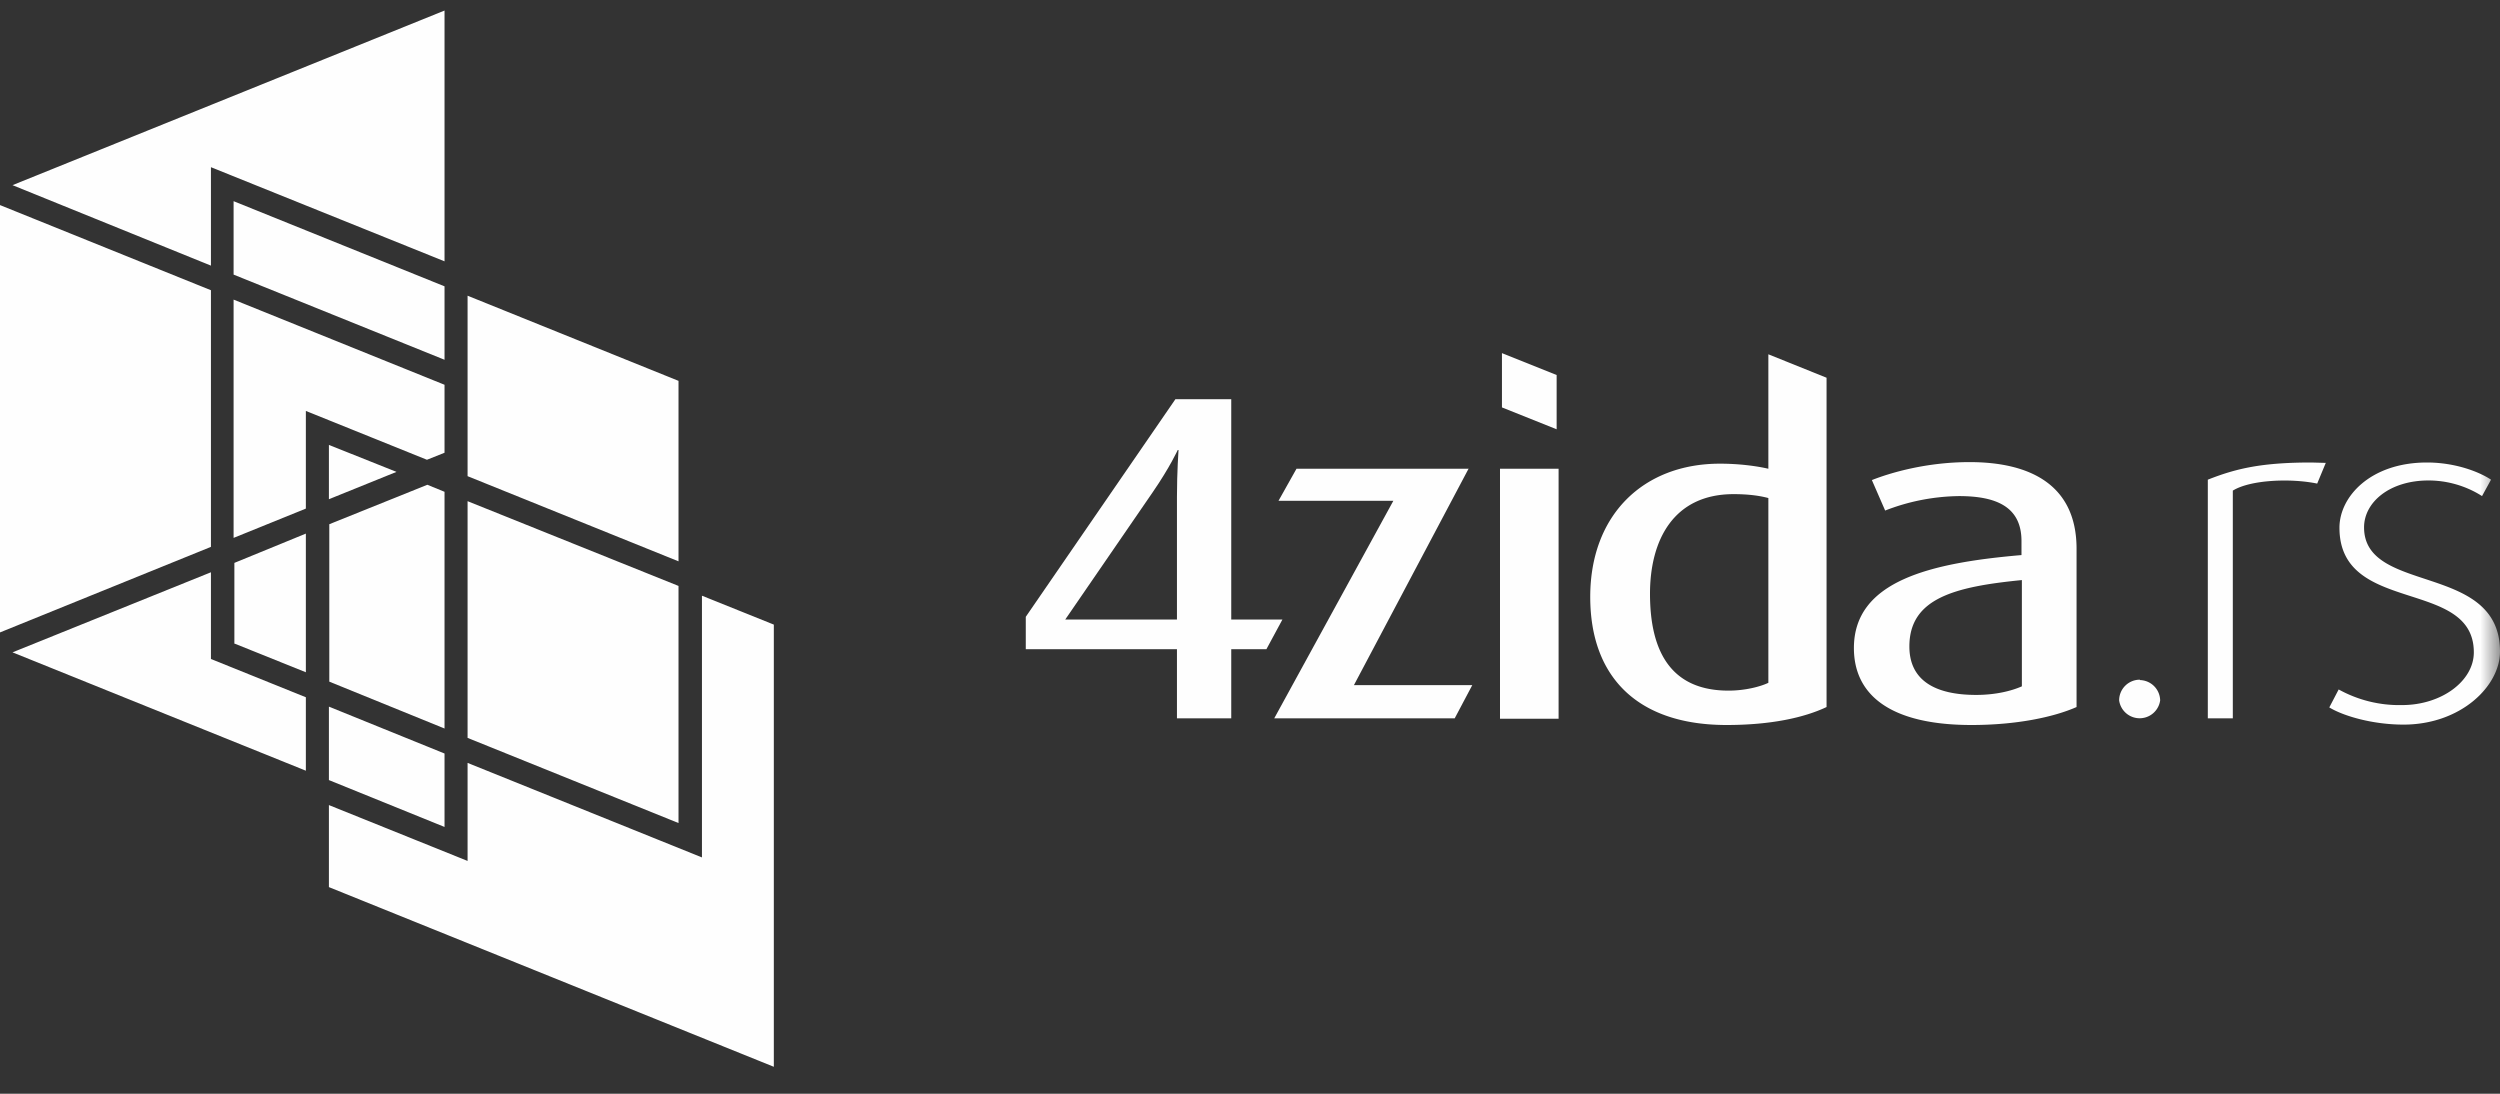
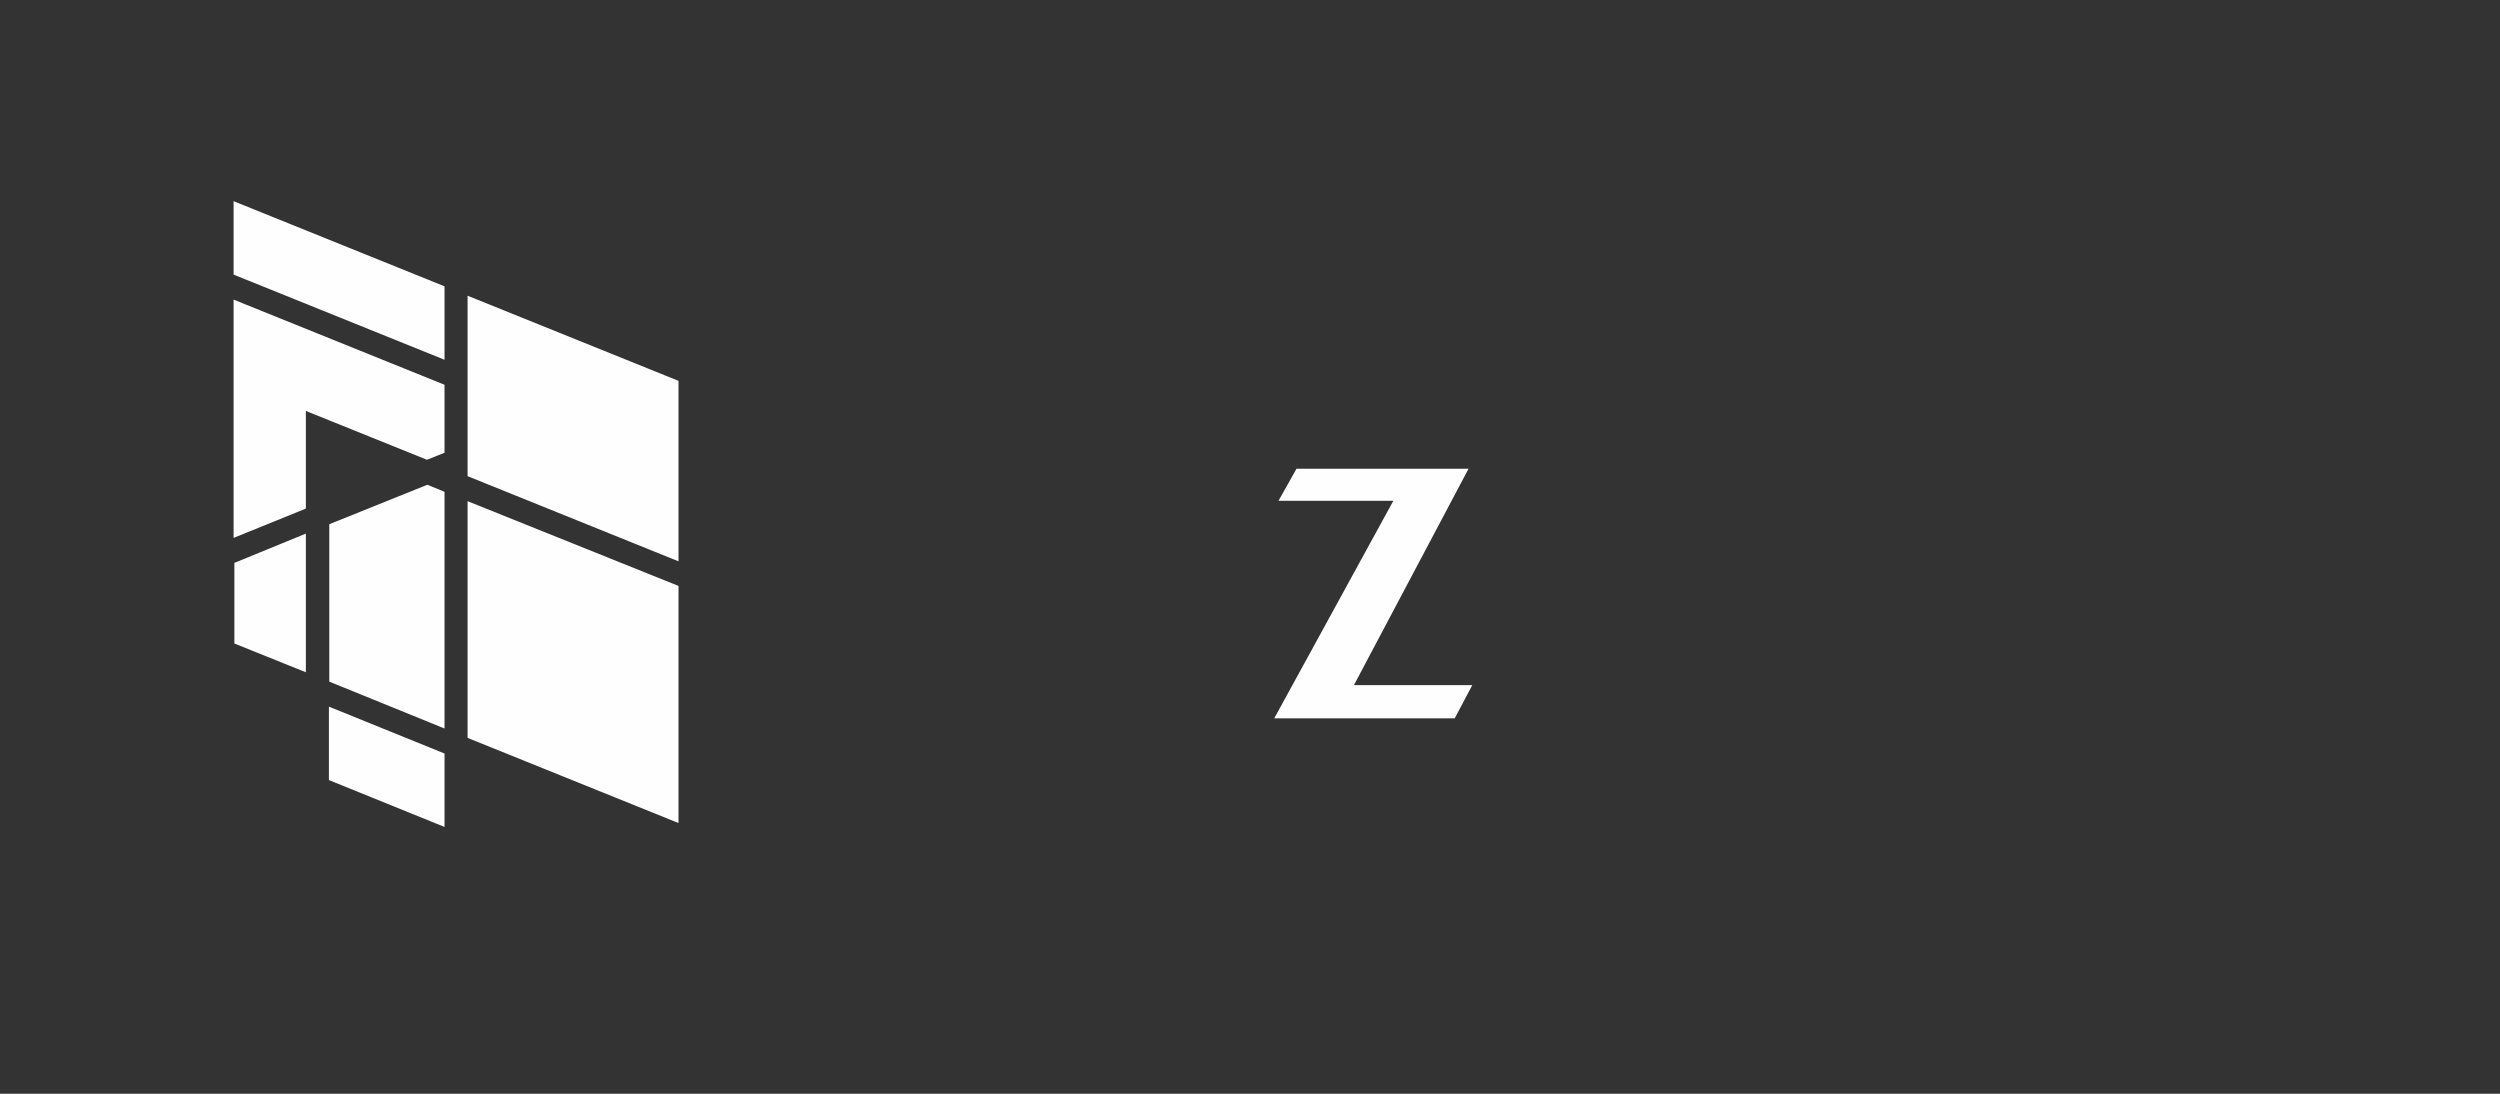
<svg xmlns="http://www.w3.org/2000/svg" width="64" height="28" fill="none">
  <rect width="100%" height="100%" fill="#333333" stroke="none" />
-   <path fill-rule="evenodd" clip-rule="evenodd" d="M5.4 14.65L.32 16.7l7.51 3.03v-1.88l-2.43-.98v-2.22zM11.38.27L.32 4.74 5.4 6.8V4.28l5.98 2.41V.27zM0 16.19L5.4 14V7.43L0 5.25v10.94zM17.97 21.5v.45l-6-2.42v2.51l-3.55-1.43v2.1l11.39 4.6V15.99l-1.84-.74v6.26z" fill="#FEFEFE" />
  <path fill-rule="evenodd" clip-rule="evenodd" d="M8.42 19.97l2.96 1.2v-1.88l-2.96-1.2v1.88zM17.37 9.75l-5.4-2.18v4.62l5.4 2.18V9.75zM5.99 16.47l1.84.74v-3.55L6 14.41v2.06zM11.38 9.21V7.33l-5.4-2.18v1.88l5.4 2.18zM11.38 11.59V9.85l-5.4-2.18v6.1l1.85-.75v-2.5l3.1 1.25.45-.18zM17.37 15l-5.4-2.17v6.06l5.4 2.18V15zM11.38 12.59l-.44-.18-2.51 1.01v4.03l2.95 1.2v-6.06z" fill="#FEFEFE" />
-   <path fill-rule="evenodd" clip-rule="evenodd" d="M8.42 12.78l1.73-.7-1.73-.69v1.4zM39.85 9.6l-1.4-.56v1.39l1.4.56V9.6zM30.13 12.73v3.13h-2.86l2.24-3.26c.44-.64.64-1.08.64-1.08h.02s-.04.57-.04 1.2zm1.39 3.13v-5.64h-1.43l-3.83 5.57v.83h3.87v1.77h1.39v-1.77h.9l.41-.76h-1.31z" fill="#FEFEFE" />
  <path fill-rule="evenodd" clip-rule="evenodd" d="M37.6 12h-4.41l-.46.82h2.94l-3.05 5.57h4.62l.45-.85h-3.03l2.94-5.55z" fill="#FEFEFE" />
  <mask id="a" maskUnits="userSpaceOnUse" x="0" y="0" width="64" height="28">
    <path d="M0 27.3h64V.28H0v27.04z" fill="#fff" />
  </mask>
  <g mask="url(#a)" fill-rule="evenodd" clip-rule="evenodd" fill="#FEFEFE">
-     <path d="M38.4 18.4h1.5V12h-1.5v6.4zM45.27 17.48c-.21.1-.6.2-1.02.2-1.42 0-2.01-.93-2.01-2.48 0-1.37.6-2.55 2.14-2.55.33 0 .63.03.89.1v4.73zm0-5.48c-.3-.07-.75-.13-1.24-.13-1.96 0-3.32 1.31-3.32 3.41 0 2.08 1.24 3.28 3.49 3.28 1.14 0 1.99-.19 2.56-.46V9.67l-1.49-.6V12zM51.76 17.57c-.27.12-.68.22-1.17.22-1.05 0-1.71-.37-1.71-1.24 0-1.23 1.15-1.53 2.88-1.7v2.72zm-1.34-5.74c-1.1 0-2.02.27-2.5.46l.34.78a5.36 5.36 0 011.89-.37c.95 0 1.6.27 1.6 1.15v.36c-2.33.2-4.29.66-4.29 2.38 0 1.22.96 1.97 3.01 1.97 1.15 0 2.1-.2 2.69-.46v-4.05c0-1.64-1.19-2.22-2.74-2.22zM54.78 17.4a.53.53 0 00-.53.53.53.53 0 001.05 0 .53.53 0 00-.52-.52zM56.52 12.28v6.11h.64v-5.83c.45-.28 1.49-.32 2.16-.18l.22-.53-.37-.01c-1.26 0-1.92.15-2.65.44zM60.52 13.5c0-.64.65-1.2 1.65-1.2.65 0 1.14.25 1.37.4l.23-.42c-.3-.2-.91-.44-1.64-.44-1.44 0-2.24.87-2.24 1.67 0 2.24 3.44 1.28 3.44 3.19 0 .73-.82 1.35-1.84 1.35a3.2 3.2 0 01-1.62-.4l-.24.46c.36.22 1.11.44 1.9.44 1.46 0 2.47-.98 2.47-1.87 0-2.29-3.48-1.45-3.48-3.18z" />
-   </g>
+     </g>
</svg>